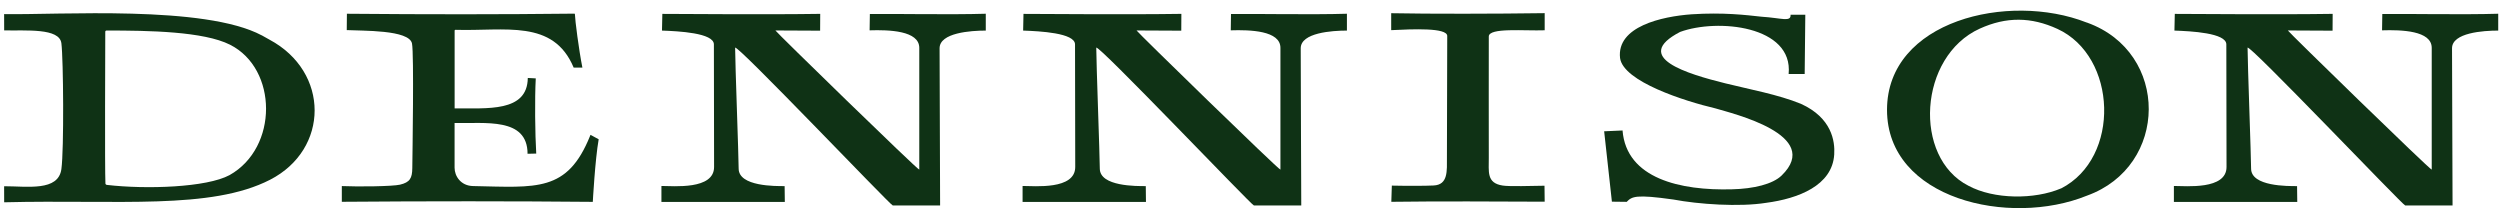
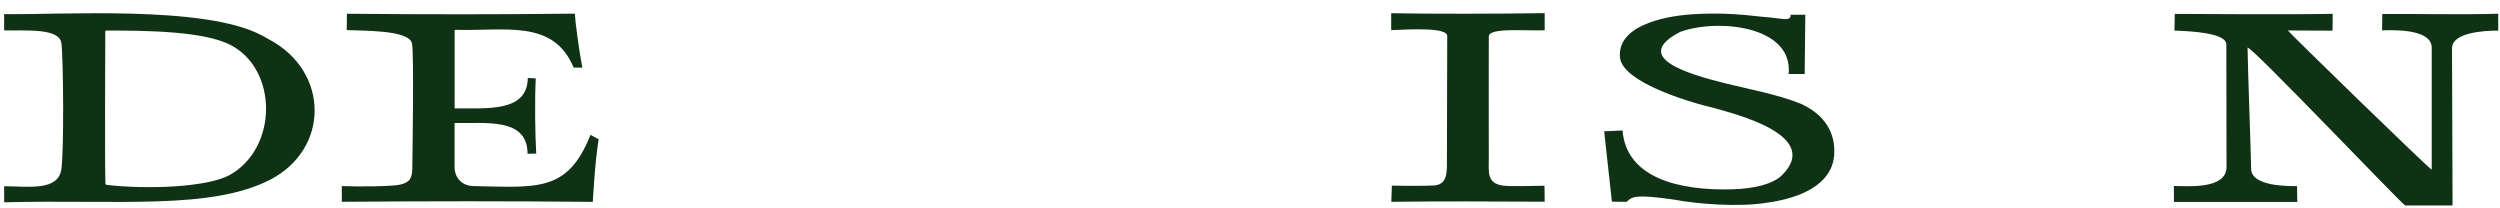
<svg xmlns="http://www.w3.org/2000/svg" fill="none" height="15" viewBox="0 0 180 15" width="180">
  <path d="M100.166 0.951V2.171C101.704 2.096 104.201 1.98 104.201 2.59C104.201 3.015 104.179 10.554 104.179 11.329C104.179 12.3 104.273 13.307 103.219 13.355C102.614 13.382 101.527 13.392 100.212 13.364L100.175 14.53C103.441 14.484 107.909 14.506 111.217 14.522L111.204 13.372C110.327 13.384 108.644 13.438 108.191 13.359C107.018 13.181 107.2 12.358 107.193 11.363C107.185 10.539 107.193 3.073 107.193 2.628C107.193 1.969 109.772 2.235 111.217 2.18V0.947C107.677 0.997 102.936 1.006 100.166 0.951Z" fill="#0F3215" />
  <path d="M18.847 2.547C14.729 0.349 4.2 1.087 0.297 1.015L0.3 2.189C1.878 2.222 4.28 2.001 4.42 3.115C4.565 4.264 4.613 10.771 4.42 12.174C4.2 13.792 1.979 13.409 0.297 13.409L0.3 14.565C8.461 14.36 15.179 15.132 19.445 12.942C23.709 10.754 23.753 5.179 19.397 2.852C19.252 2.774 18.973 2.612 18.849 2.545L18.847 2.547ZM16.529 12.607C14.88 13.5 10.526 13.643 7.695 13.313C7.64 13.307 7.594 13.263 7.591 13.215C7.538 12.195 7.58 3 7.58 2.267C7.58 2.249 7.611 2.197 7.674 2.197C10.726 2.197 14.663 2.262 16.56 3.218C20.005 4.954 20.047 10.634 16.529 12.607Z" fill="#0F3215" />
  <path d="M42.484 9.787C40.844 13.852 38.643 13.488 34.058 13.396C33.175 13.377 32.73 12.68 32.73 12.077V8.855C34.925 8.91 37.976 8.422 37.985 11.072L38.609 11.057C38.525 9.656 38.496 7.115 38.575 5.644L38.001 5.613C37.976 8.108 35.043 7.781 32.733 7.805V2.199C32.733 2.17 32.759 2.145 32.793 2.147C36.364 2.257 39.835 1.355 41.304 4.867H41.932C41.67 3.547 41.406 1.459 41.392 1.015C41.392 0.997 41.379 0.982 41.358 0.982C35.97 1.042 30.877 1.042 24.977 0.99L24.966 2.167C26.067 2.228 29.47 2.131 29.664 3.133C29.815 3.91 29.696 11.076 29.686 12.103C29.678 12.827 29.517 13.128 28.796 13.297C28.263 13.421 25.802 13.451 24.611 13.397V14.529C30.665 14.48 37.007 14.48 42.682 14.534C42.682 14.534 42.842 11.521 43.105 10.029L42.517 9.708L42.483 9.786L42.484 9.787Z" fill="#0F3215" />
-   <path d="M150.285 1.634L150.225 1.616C144.615 -0.582 135.865 1.479 135.865 7.91C135.865 14.341 144.675 16.353 150.257 14.088C156.159 11.969 156.218 3.778 150.287 1.635L150.285 1.634ZM148.391 13.572L148.385 13.569C146.487 14.377 143.563 14.364 141.728 13.374C137.712 11.335 138.138 4.057 142.544 2.061C144.454 1.195 146.243 1.212 148.138 2.082C152.442 4.057 152.712 11.367 148.391 13.572Z" fill="#0F3215" />
  <path d="M129.664 7.474C128.021 6.804 125.959 6.432 124.215 5.998C121.502 5.323 117.447 4.128 120.967 2.299C123.646 1.315 129.122 1.846 128.782 5.326H129.937L129.982 1.061H128.921C128.961 1.61 128.256 1.292 126.839 1.204C125.697 1.079 124.08 0.882 121.8 1.029C119.642 1.184 116.388 1.911 116.644 4.18C116.875 5.875 121.297 7.283 123.501 7.801C124.725 8.172 131.291 9.715 128.275 12.639C127.64 13.255 126.269 13.596 124.699 13.63C120.998 13.734 117.099 12.864 116.823 9.394L115.499 9.453L116.057 14.52L117.122 14.533C117.502 14.145 117.771 13.983 120.486 14.366C122.288 14.707 125.23 14.915 127.166 14.603C129.476 14.297 131.925 13.361 132.064 11.124C132.125 10.158 131.888 8.484 129.664 7.474Z" fill="#0F3215" />
  <path d="M171.526 1.008L171.508 2.184C172.898 2.141 175.084 2.2 175.084 3.446C175.084 3.18 175.084 12.213 175.084 12.213C175.012 12.284 164.721 2.261 164.724 2.193L167.945 2.209C167.945 2.209 167.952 0.999 167.952 0.998C164.16 1.058 157.666 1 156.585 1C156.585 1 156.574 1.607 156.559 2.202C157.737 2.244 160.296 2.366 160.296 3.196C160.296 3.46 160.31 11.6 160.31 12.022C160.312 13.68 157.388 13.39 156.52 13.39V14.491C156.52 14.519 156.52 14.539 156.52 14.54C159.407 14.54 162.132 14.54 165.403 14.54C165.406 14.54 165.391 13.4 165.389 13.4C164.739 13.4 162.079 13.434 162.079 12.139C162.079 11.285 161.825 4.493 161.825 3.439C161.825 3.025 173.015 14.793 173.175 14.793C176.436 14.793 176.584 14.794 176.584 14.794C176.584 14.392 176.546 5.578 176.546 3.476C176.546 2.353 178.801 2.202 179.872 2.202V0.989C177.344 1.068 173.27 0.985 171.526 1.007V1.008Z" fill="#0F3215" />
-   <path d="M88.632 1.008L88.615 2.184C90.005 2.141 92.191 2.2 92.191 3.446C92.191 3.18 92.191 12.213 92.191 12.213C92.118 12.284 81.827 2.261 81.83 2.193L85.052 2.209C85.052 2.209 85.059 0.999 85.059 0.998C81.267 1.058 74.772 1 73.691 1C73.691 1 73.681 1.607 73.666 2.202C74.843 2.244 77.402 2.366 77.402 3.196C77.402 3.46 77.417 11.6 77.417 12.022C77.418 13.68 74.494 13.39 73.626 13.39V14.491C73.626 14.519 73.626 14.539 73.626 14.54C76.513 14.54 79.239 14.54 82.509 14.54C82.512 14.54 82.497 13.4 82.496 13.4C81.845 13.4 79.186 13.434 79.186 12.139C79.186 11.285 78.931 4.493 78.931 3.439C78.931 3.025 90.122 14.793 90.281 14.793C93.543 14.793 93.691 14.794 93.691 14.794C93.691 14.392 93.652 5.578 93.652 3.476C93.652 2.353 95.908 2.202 96.978 2.202V0.989C94.451 1.068 90.376 0.985 88.632 1.007V1.008Z" fill="#0F3215" />
-   <path d="M62.63 1.008L62.612 2.184C64.002 2.141 66.188 2.2 66.188 3.446C66.188 3.18 66.188 12.213 66.188 12.213C66.116 12.284 55.825 2.261 55.828 2.193L59.049 2.209C59.049 2.209 59.056 0.999 59.056 0.998C55.264 1.058 48.77 1 47.689 1C47.689 1 47.678 1.607 47.663 2.202C48.841 2.244 51.4 2.366 51.4 3.196C51.4 3.46 51.414 11.6 51.414 12.022C51.416 13.68 48.492 13.39 47.623 13.39V14.491C47.623 14.519 47.623 14.539 47.623 14.54C50.511 14.54 53.236 14.54 56.507 14.54C56.51 14.54 56.495 13.4 56.493 13.4C55.843 13.4 53.183 13.434 53.183 12.139C53.183 11.285 52.929 4.493 52.929 3.439C52.929 3.025 64.119 14.793 64.279 14.793C67.701 14.793 67.688 14.794 67.688 14.794C67.688 14.392 67.65 5.578 67.65 3.476C67.65 2.353 69.905 2.202 70.976 2.202V0.989C68.448 1.068 64.374 0.985 62.63 1.007V1.008Z" fill="#0F3215" />
</svg>